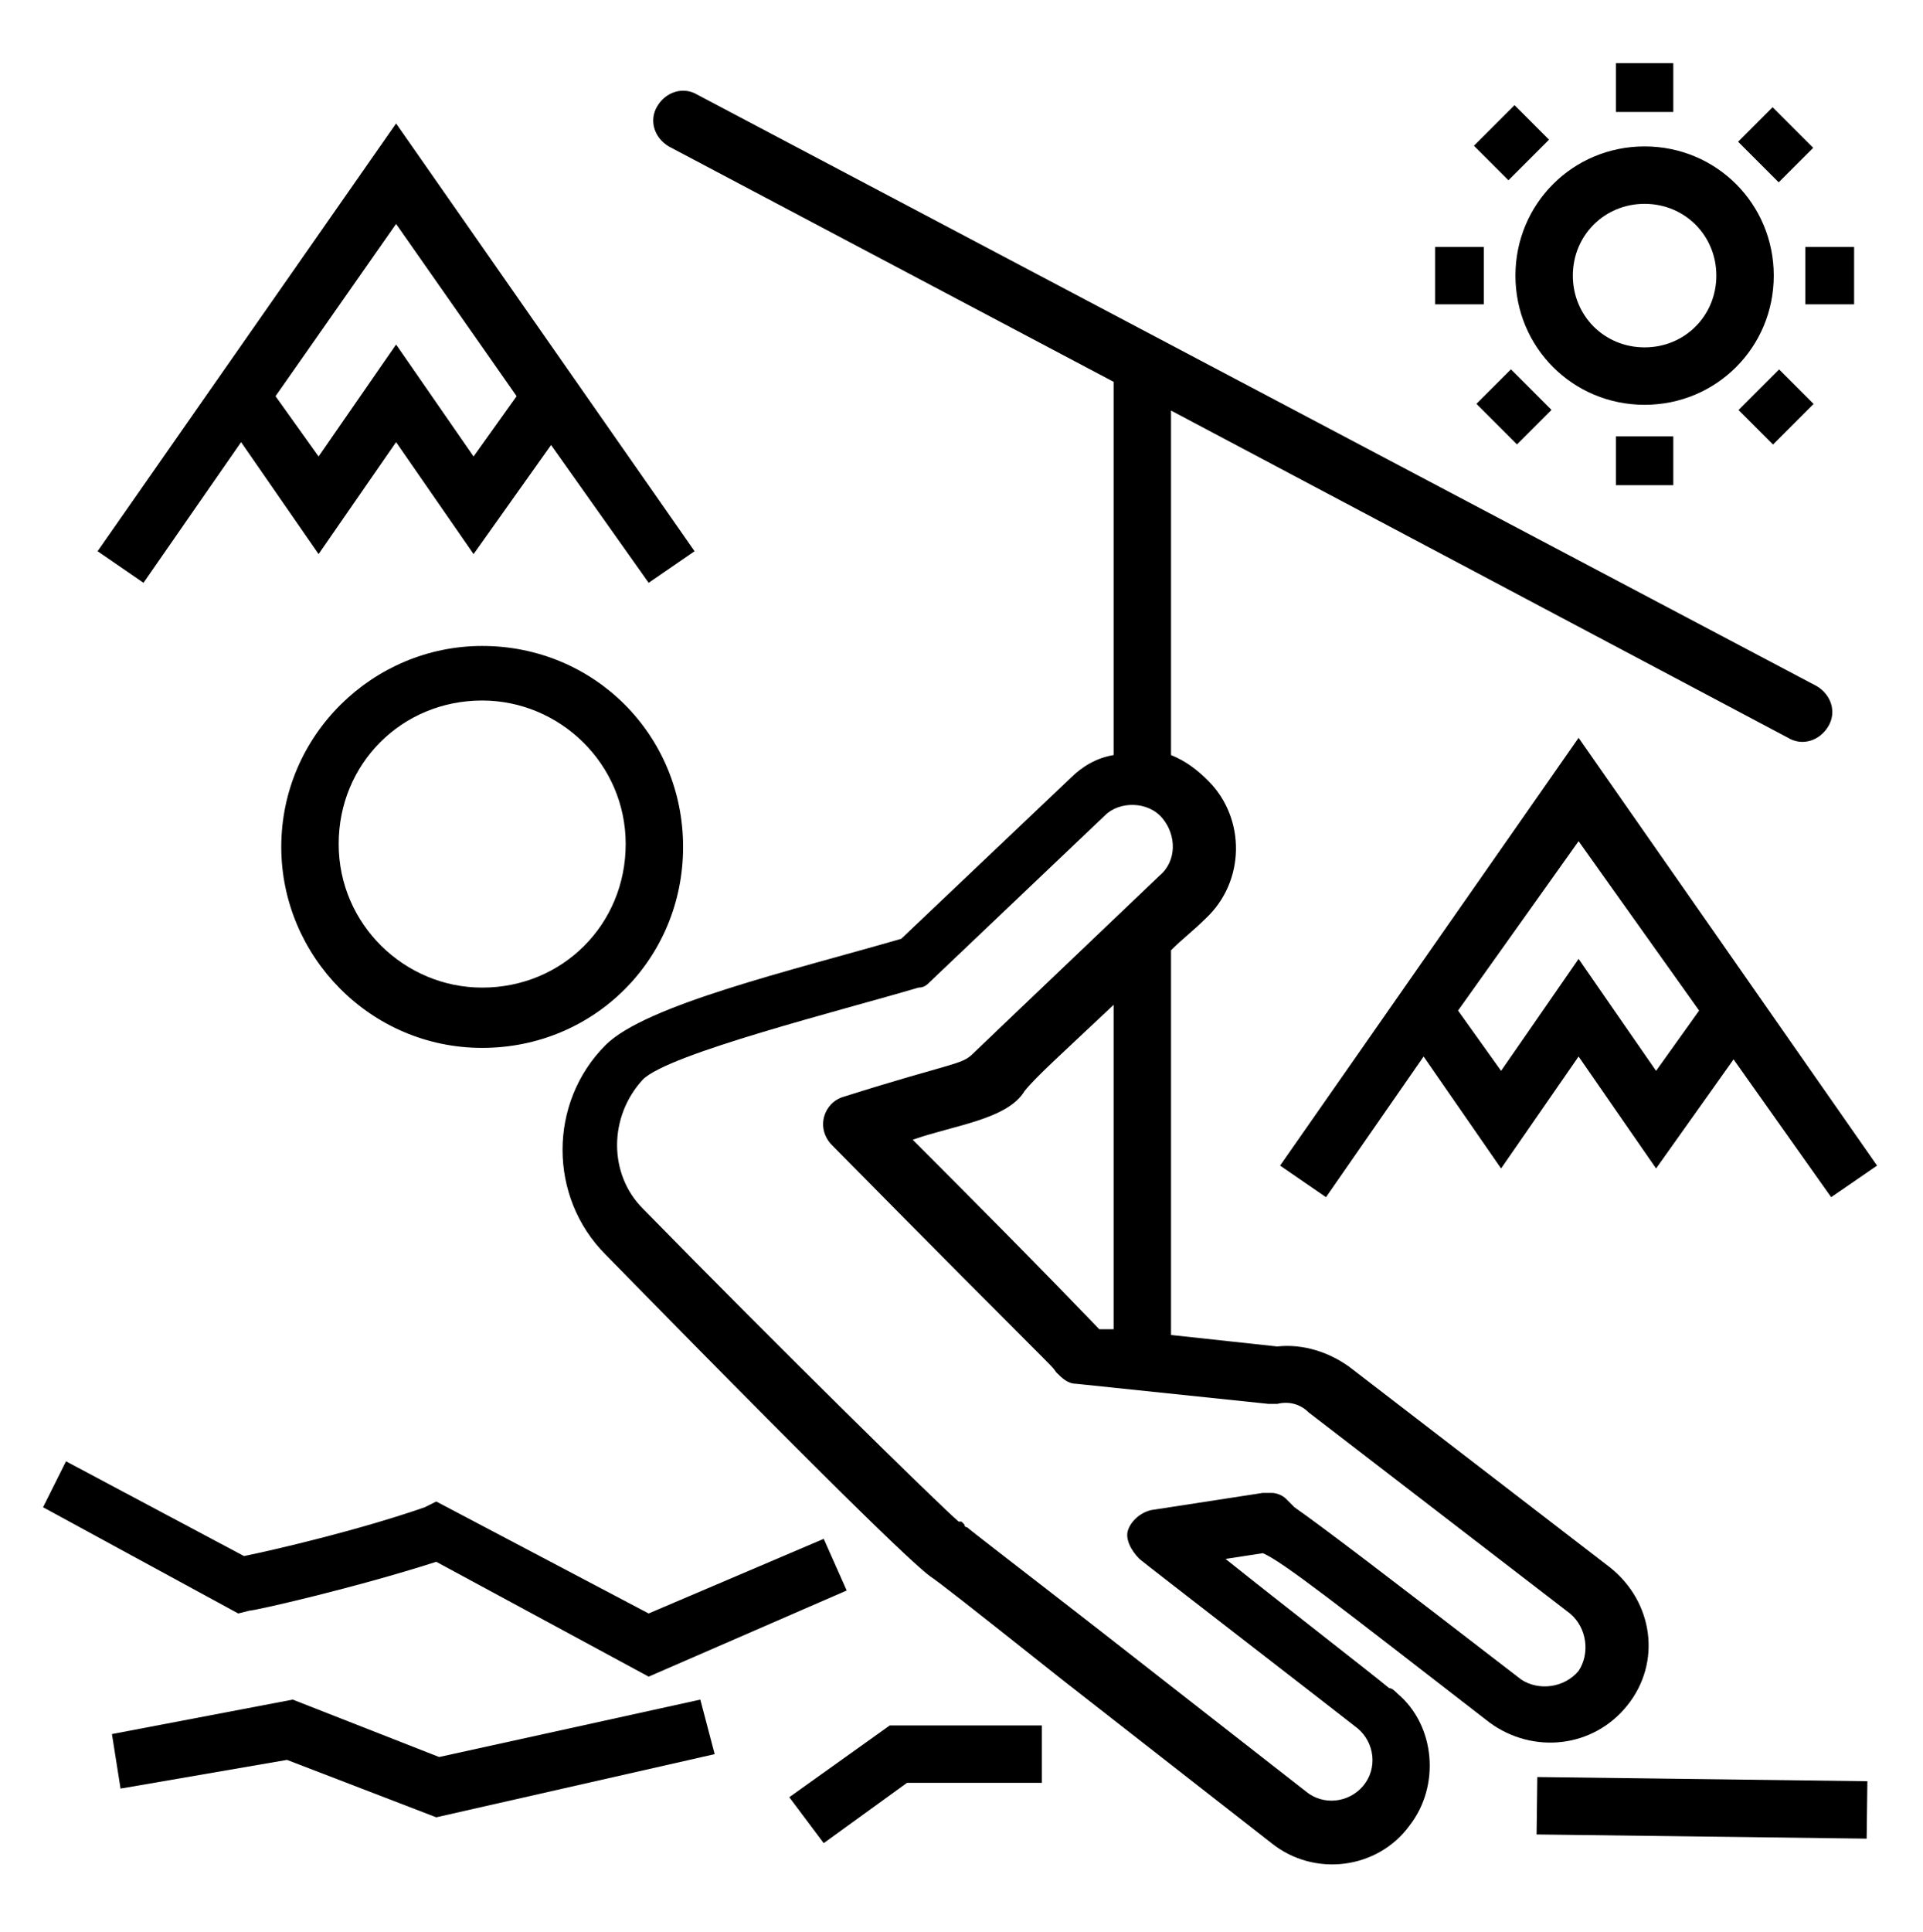
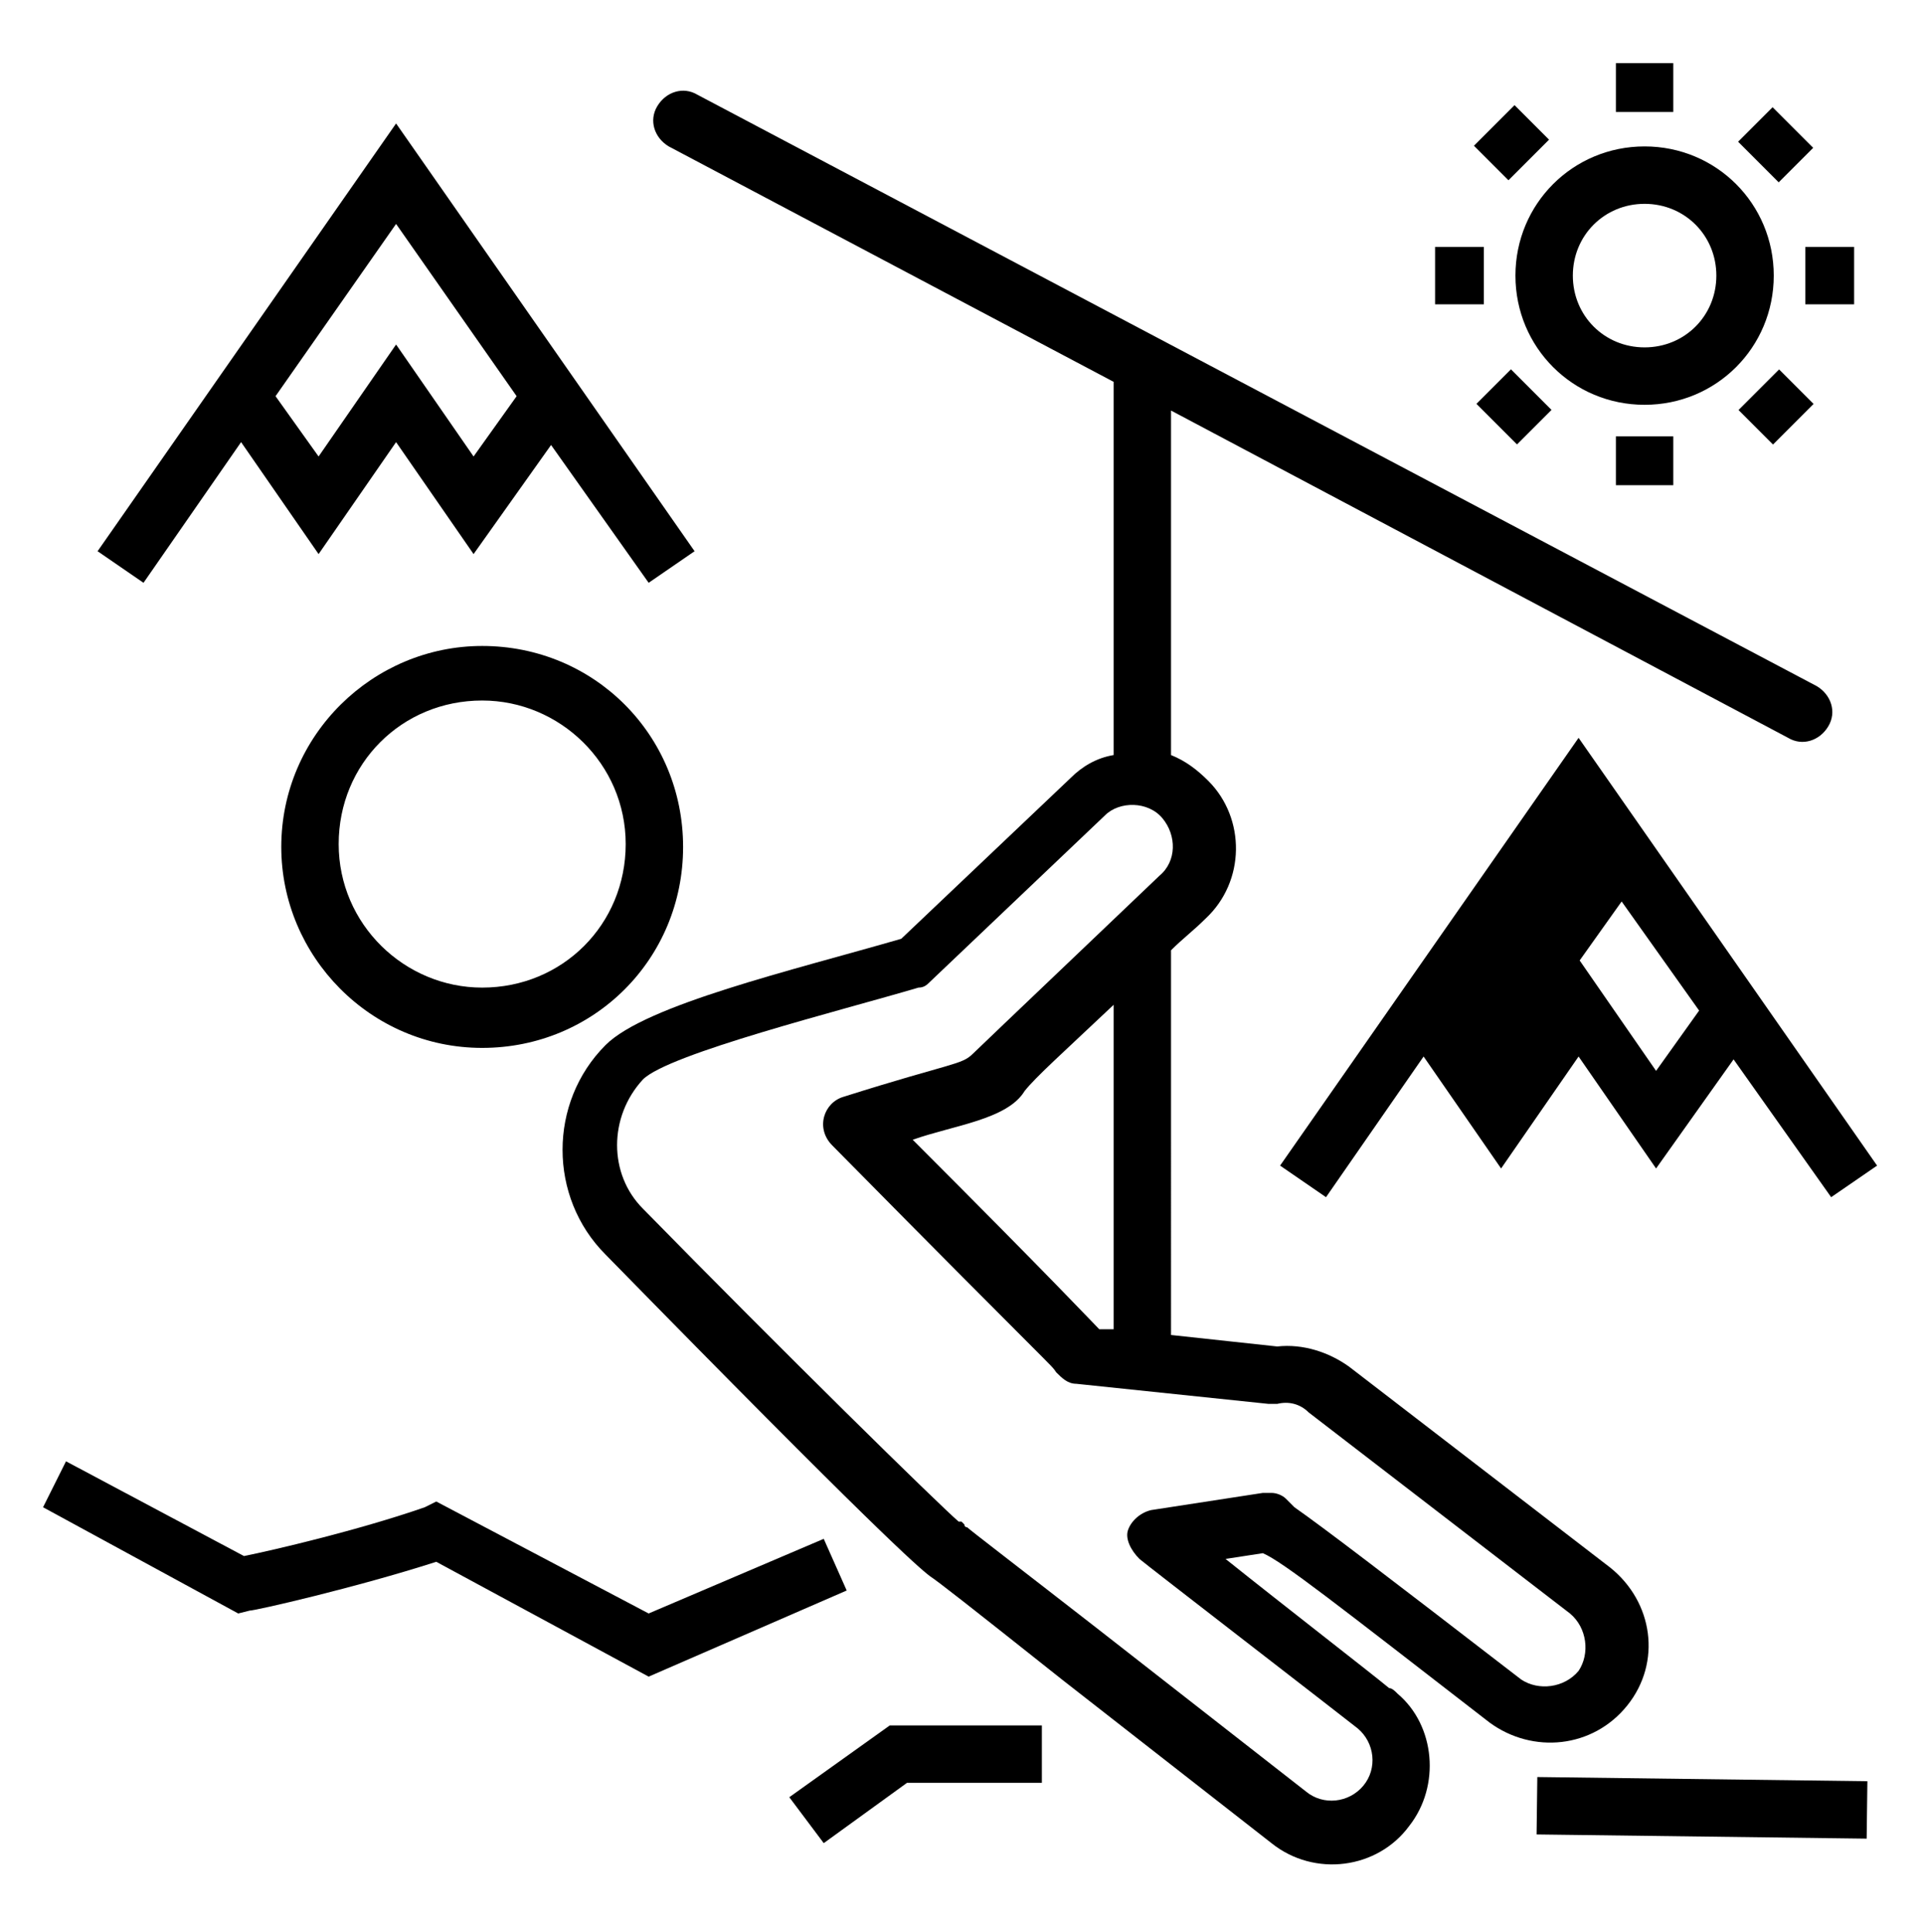
<svg xmlns="http://www.w3.org/2000/svg" version="1.1" id="레이어_1" x="0px" y="0px" viewBox="0 0 67 67.3" style="enable-background:new 0 0 67 67.3;" xml:space="preserve">
  <g>
    <path d="M16.8,22.5c-3.8,0-7,3.1-7,7c0,3.8,3.1,7,7,7s7-3.1,7-7C23.8,25.6,20.7,22.5,16.8,22.5z M16.8,34.4c-2.7,0-5-2.2-5-5   s2.2-5,5-5c2.7,0,5,2.2,5,5S19.6,34.4,16.8,34.4z" />
    <path d="M51.9,60c1.5,1.1,3.6,0.9,4.8-0.6c1.2-1.5,0.9-3.6-0.6-4.8l-9.1-7c-0.7-0.5-1.6-0.8-2.5-0.7l-3.7-0.4V33.1   c0.4-0.4,0.8-0.7,1.2-1.1c1.4-1.3,1.4-3.5,0.1-4.8c-0.4-0.4-0.8-0.7-1.3-0.9v-12l21.5,11.4c0.5,0.3,1.1,0.1,1.4-0.4   c0.3-0.5,0.1-1.1-0.4-1.4l-39-20.6c-0.5-0.3-1.1-0.1-1.4,0.4c-0.3,0.5-0.1,1.1,0.4,1.4l15.5,8.2v13c-0.6,0.1-1.1,0.4-1.5,0.8   l-5.9,5.6c-3.8,1.1-8.9,2.3-10.3,3.7c-2,2-2,5.3,0,7.3c9.3,9.5,10.9,10.9,11.3,11.2c0.3,0.2,1.2,0.9,4.6,3.6l7.3,5.7   c1.5,1.2,3.7,0.9,4.8-0.6c1.1-1.4,0.9-3.5-0.4-4.6c-0.1-0.1-0.2-0.2-0.3-0.2c-0.6-0.5-3.7-2.9-5.7-4.5l1.3-0.2   C44.7,54.4,46.6,55.9,51.9,60z M39.7,54.3c0.1,0.1,7.1,5.5,7.6,5.9c0,0,0,0,0,0c0.6,0.5,0.7,1.4,0.2,2c-0.5,0.6-1.4,0.7-2,0.2   l-7.3-5.7c-2.7-2.1-4.4-3.4-4.5-3.5c0,0-0.1,0-0.1-0.1c0,0,0,0-0.1-0.1c0,0,0,0-0.1,0c-0.7-0.6-6.2-6-11-10.9   c-1.2-1.2-1.2-3.2,0-4.5c0.9-0.9,6.9-2.4,9.6-3.2c0.2,0,0.3-0.1,0.4-0.2l6.1-5.8c0.5-0.5,1.5-0.5,2,0.1c0.5,0.6,0.5,1.5-0.1,2   c-0.1,0.1-6.3,6-6.5,6.2c0,0,0,0,0,0c-0.4,0.4-0.7,0.3-4.5,1.5c-0.7,0.2-1,1.1-0.4,1.7c7.9,8,7.6,7.6,7.8,7.9   c0.2,0.2,0.4,0.4,0.7,0.4l6.7,0.7c0.1,0,0.2,0,0.3,0c0.4-0.1,0.8,0,1.1,0.3l9.1,7c0.6,0.5,0.7,1.4,0.3,2c-0.5,0.6-1.4,0.7-2,0.3   c-4.8-3.7-6.9-5.3-7.9-6c-0.1-0.1-0.2-0.2-0.3-0.3l0,0v0l0,0c-0.1-0.1-0.3-0.2-0.5-0.2c-0.1,0-0.2,0-0.3,0l-3.9,0.6   c-0.4,0.1-0.7,0.4-0.8,0.7C39.2,53.6,39.4,54,39.7,54.3z M38.8,35v11.3l-0.5,0c-0.2-0.2-1.6-1.7-6.5-6.6c1.4-0.5,3.3-0.7,3.9-1.7   c0,0,0,0,0,0c0,0,0,0,0,0C36.1,37.5,37,36.7,38.8,35z" />
    <polygon points="27.5,62.6 28.7,64.2 31.6,62.1 36.3,62.1 36.3,60.1 31,60.1  " />
    <path d="M1.5,52.5l6.8,3.7l0.4-0.1c0.2,0,3.7-0.8,6.5-1.7l7.4,4l6.9-3l-0.8-1.8l-6.1,2.6l-7.4-3.9l-0.4,0.2   c-2.3,0.8-5.3,1.5-6.3,1.7l-6.2-3.3L1.5,52.5z" />
    <rect x="58.3" y="57.3" transform="matrix(1.268999e-02 -1 1 1.268999e-02 -4.503 121.47)" width="2" height="11.5" />
    <path d="M5,20.3l3.4-4.9l2.7,3.9l2.7-3.9l2.7,3.9l2.7-3.8l3.4,4.8l1.6-1.1L13.8,4.3L3.4,19.2L5,20.3z M13.8,7.8l4.2,6l-1.5,2.1   l-2.7-3.9l-2.7,3.9l-1.5-2.1L13.8,7.8z" />
-     <path d="M44.6,40.6l1.6,1.1l3.4-4.9l2.7,3.9l2.7-3.9l2.7,3.9l2.7-3.8l3.4,4.8l1.6-1.1L55,25.7L44.6,40.6z M59.2,35.2l-1.5,2.1   l-2.7-3.9l-2.7,3.9l-1.5-2.1l4.2-5.9L59.2,35.2z" />
+     <path d="M44.6,40.6l1.6,1.1l3.4-4.9l2.7,3.9l2.7-3.9l2.7,3.9l2.7-3.8l3.4,4.8l1.6-1.1L55,25.7L44.6,40.6z M59.2,35.2l-1.5,2.1   l-2.7-3.9l-2.7,3.9l4.2-5.9L59.2,35.2z" />
    <path d="M57.3,5.1c-2.5,0-4.5,2-4.5,4.5c0,2.5,2,4.5,4.5,4.5c2.5,0,4.5-2,4.5-4.5C61.8,7.1,59.8,5.1,57.3,5.1z M57.3,12.1   c-1.4,0-2.5-1.1-2.5-2.5s1.1-2.5,2.5-2.5s2.5,1.1,2.5,2.5S58.7,12.1,57.3,12.1z" />
    <rect x="56.3" y="2.2" width="2" height="1.7" />
    <rect x="56.3" y="15.2" width="2" height="1.7" />
    <rect x="51.7" y="4.1" transform="matrix(0.707 -0.707 0.707 0.707 11.904 38.73)" width="2" height="1.7" />
    <rect x="60.9" y="13.3" transform="matrix(0.707 -0.707 0.707 0.707 8.113 47.935)" width="2" height="1.7" />
    <rect x="50" y="8.6" width="1.7" height="2" />
    <rect x="62.9" y="8.6" width="1.7" height="2" />
    <rect x="51.9" y="13.2" transform="matrix(0.707 -0.707 0.707 0.707 5.415 41.427)" width="1.7" height="2" />
    <rect x="61" y="4" transform="matrix(0.707 -0.707 0.707 0.707 14.603 45.236)" width="1.7" height="2" />
-     <polygon points="15.3,61.2 10.2,59.2 3.9,60.4 4.2,62.3 10,61.3 15.2,63.3 24.9,61.1 24.4,59.2  " />
  </g>
</svg>